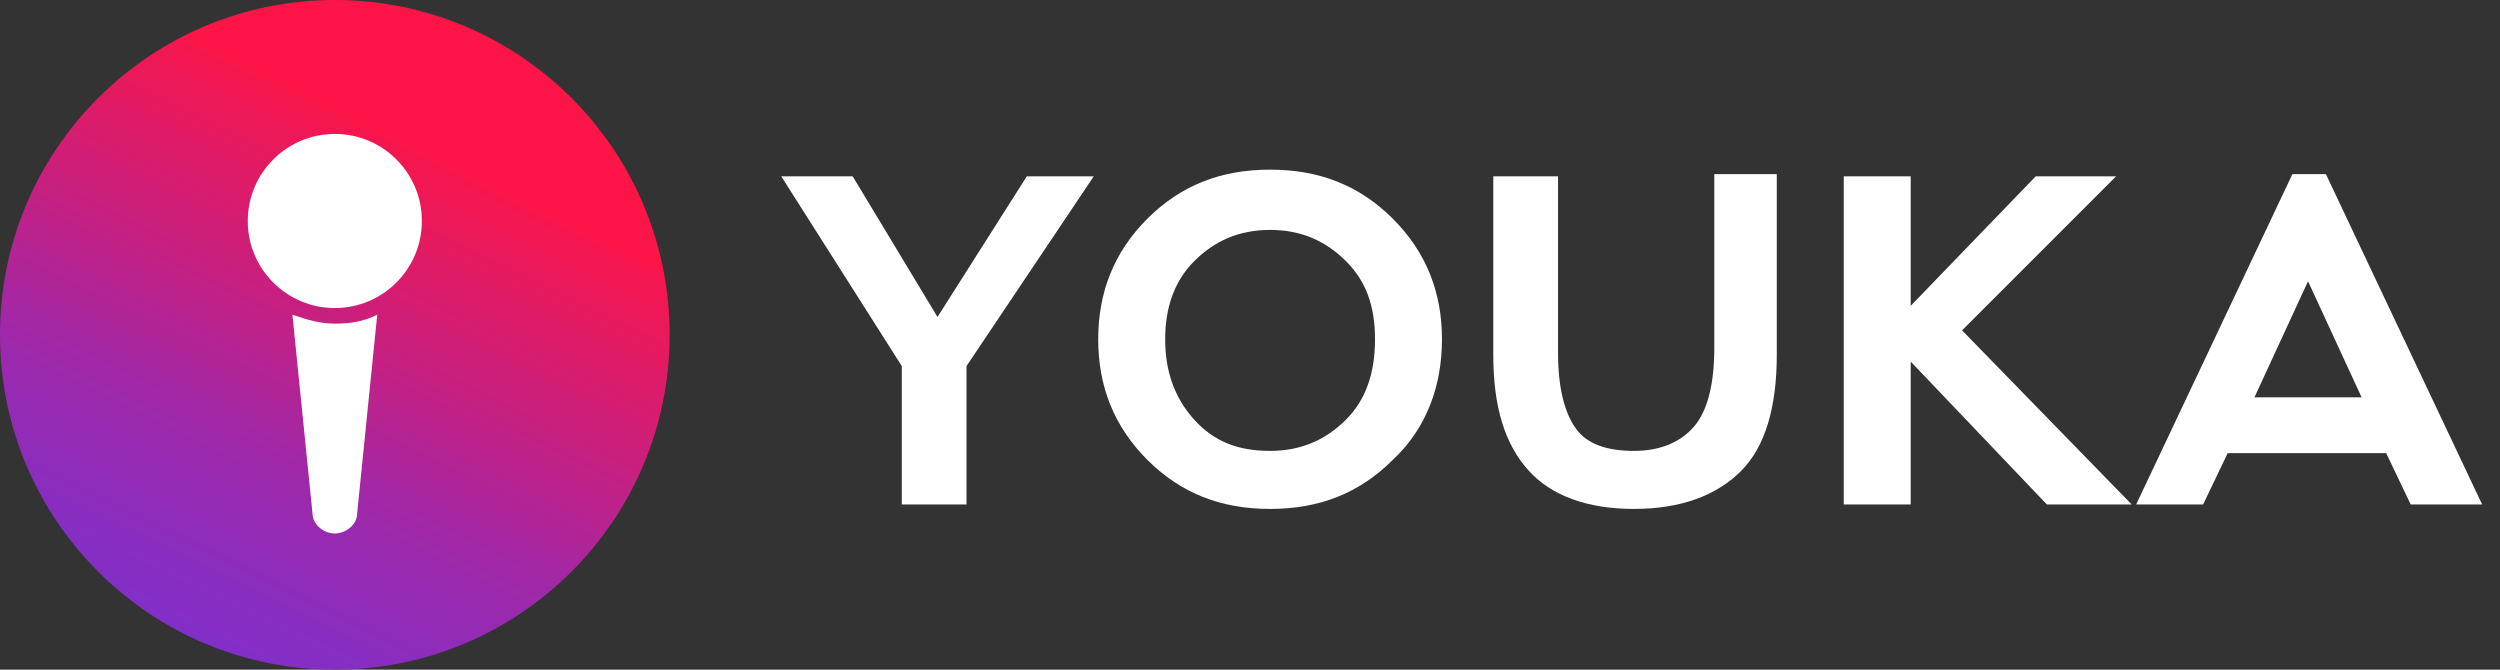
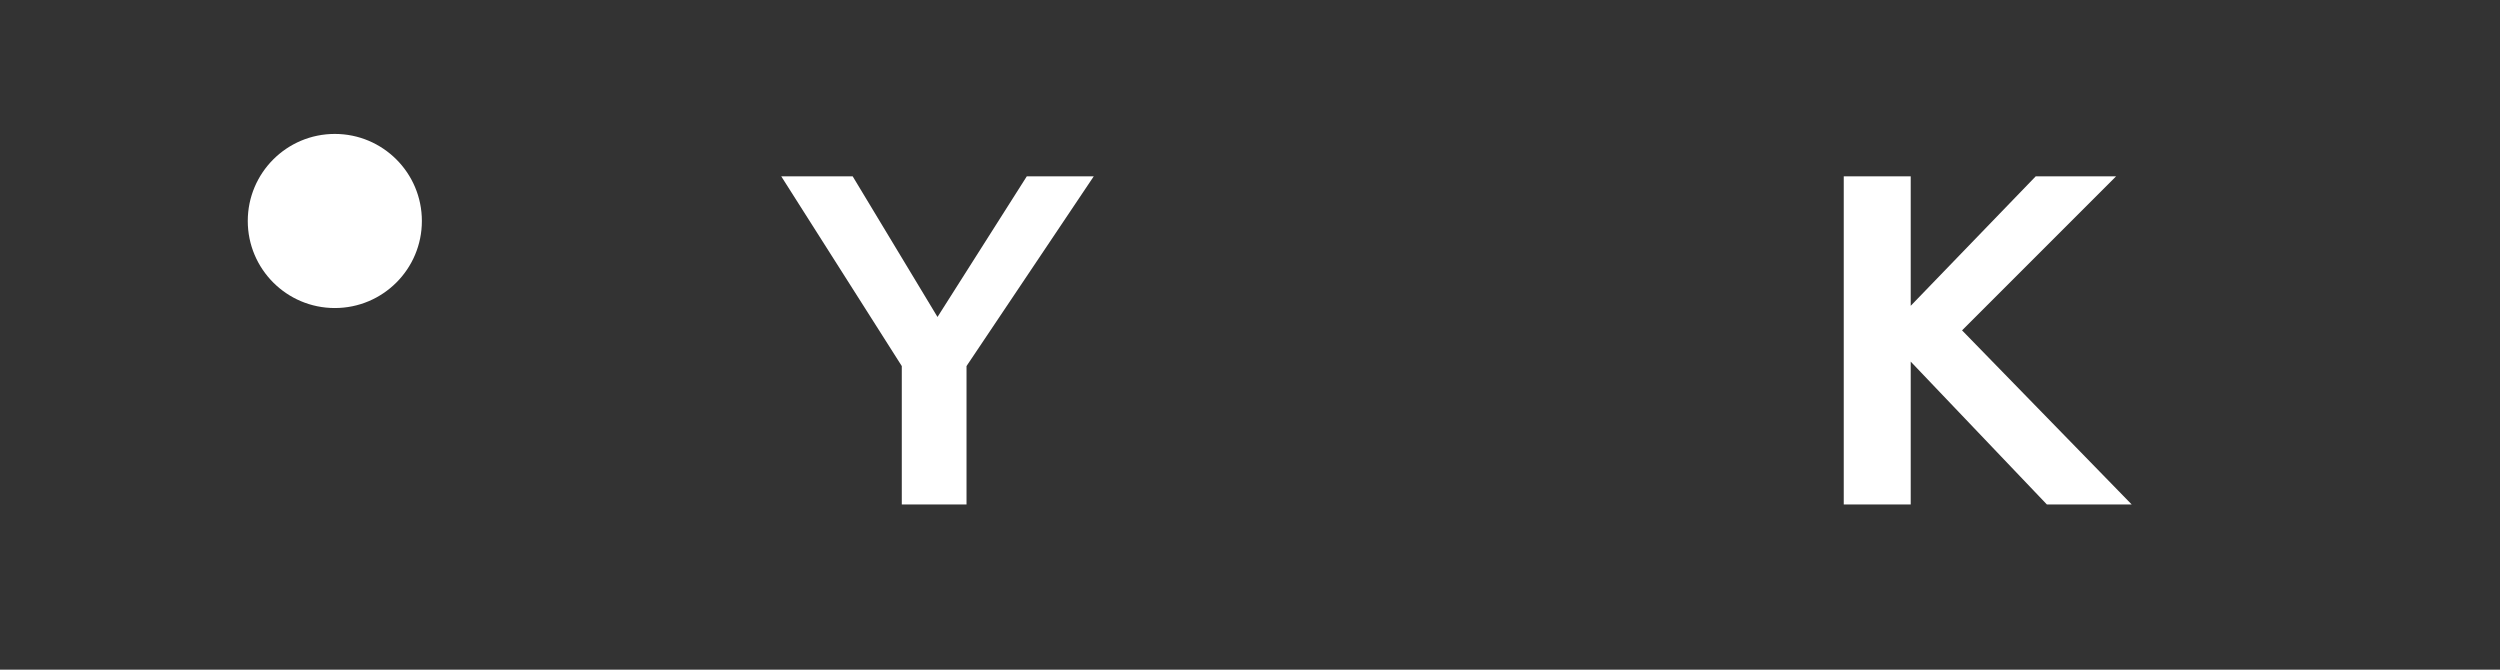
<svg xmlns="http://www.w3.org/2000/svg" id="Layer_1" version="1.1" viewBox="0 0 112 30">
  <rect x="0" y="0" width="112" height="30" fill="#333333" stroke="none" />
  <defs>
    <style>
      .st0 {
        fill: #fff;
      }

      .st1 {
        fill: url(#linear-gradient);
      }
    </style>
    <linearGradient id="linear-gradient" x1="21.5" y1="1.6" x2="8.4" y2="28.4" gradientUnits="userSpaceOnUse">
      <stop offset="0" stop-color="#fd1548" />
      <stop offset=".2" stop-color="#fd1548" />
      <stop offset=".2" stop-color="#f7164d" />
      <stop offset=".5" stop-color="#c52082" />
      <stop offset=".7" stop-color="#a028a8" />
      <stop offset=".9" stop-color="#8a2dbf" />
      <stop offset="1" stop-color="#822fc8" />
    </linearGradient>
  </defs>
  <g>
    <path class="st0" d="M49,7.9l-5.7,8.5v6.2h-2.9v-6.2l-5.4-8.5h3.2l3.8,6.3,4-6.3h3Z" />
-     <path class="st0" d="M56.9,7.6c2.2,0,4,.7,5.5,2.2,1.5,1.5,2.2,3.3,2.2,5.4s-.7,4-2.2,5.4c-1.5,1.5-3.3,2.2-5.5,2.2s-4-.7-5.5-2.2c-1.5-1.5-2.2-3.3-2.2-5.4s.7-3.9,2.2-5.4c1.5-1.5,3.3-2.2,5.5-2.2ZM56.9,20.2c1.4,0,2.5-.5,3.4-1.4s1.3-2.1,1.3-3.6-.4-2.6-1.3-3.5c-.9-.9-2-1.4-3.4-1.4s-2.5.5-3.4,1.4c-.9.9-1.3,2.1-1.3,3.5s.4,2.6,1.3,3.6c.9,1,2,1.4,3.4,1.4Z" />
-     <path class="st0" d="M79.6,15.9c0,2.3-.5,4.1-1.6,5.2s-2.7,1.7-4.8,1.7-3.7-.6-4.7-1.7c-1.1-1.2-1.6-2.9-1.6-5.2V7.9h2.9v7.9c0,1.6.3,2.7.8,3.4.5.7,1.4,1,2.6,1s2.1-.4,2.7-1.1c.6-.7.9-1.9.9-3.5v-7.8h2.8v8Z" />
    <path class="st0" d="M95.5,22.6h-3.8l-6.1-6.4v6.4h-3V7.9h3v5.8l5.6-5.8h3.6l-6.9,6.9,7.6,7.8Z" />
-     <path class="st0" d="M111.2,22.6h-3.2l-1.1-2.3h-7.1l-1.1,2.3h-3l7-14.8h1.5l7,14.8ZM105.8,17.8l-2.4-5.2-2.4,5.2h4.8Z" />
  </g>
-   <circle class="st1" cx="15" cy="15" r="15" />
  <circle class="st0" cx="15" cy="9.9" r="3.9" />
-   <path class="st0" d="M16.9,14.1c-.6.3-1.2.4-1.9.4s-1.3-.2-1.9-.4l.9,8.9h0c0,.5.5.9,1,.9s1-.4,1-.9h0l.9-8.9Z" />
</svg>